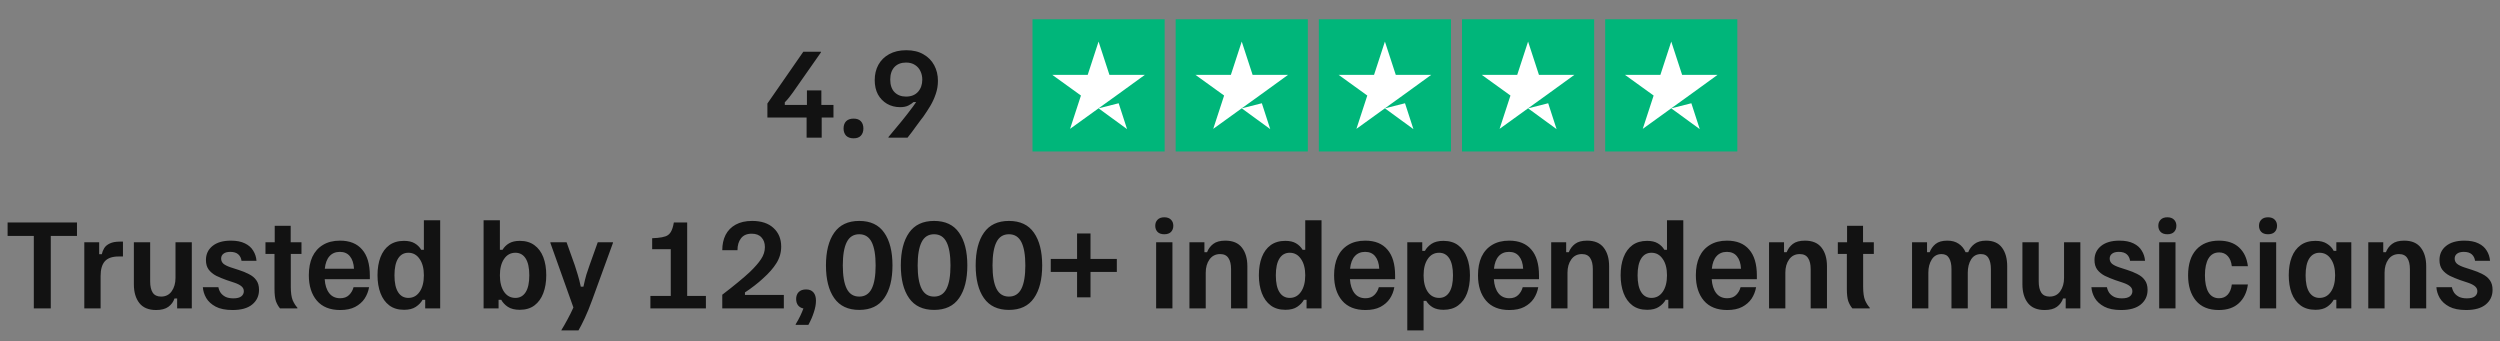
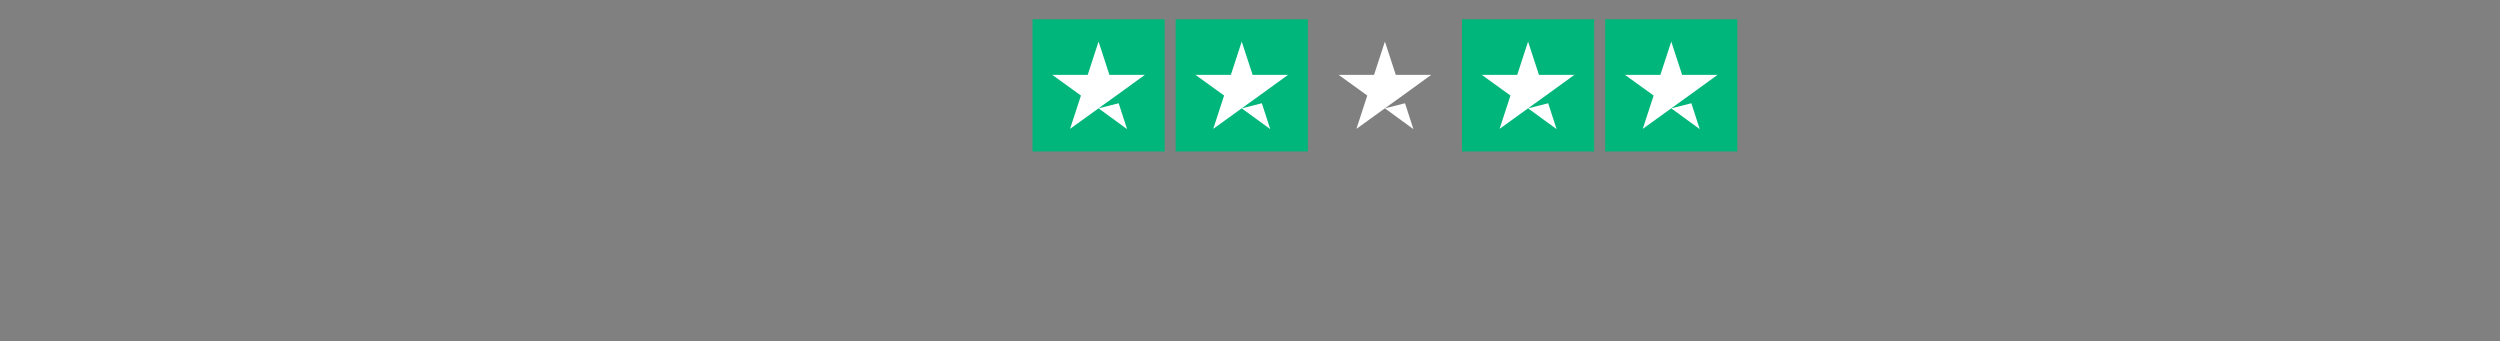
<svg xmlns="http://www.w3.org/2000/svg" width="454" height="62" viewBox="0 0 454 62" fill="none">
  <rect x="0" y="0" width="454" height="62" fill="#808080" stroke="none" />
-   <path d="M139.359 21.34V18.8L145.879 9.4H149.079V9.52L143.979 16.8C143.779 17.093 143.559 17.387 143.319 17.68C143.092 17.973 142.825 18.273 142.519 18.58V19.06H151.359V21.34H139.359ZM146.479 25V20.2H146.539V16.42H149.159V20.22H149.219V25H146.479ZM155.012 25.12C154.426 25.12 153.972 24.96 153.652 24.64C153.346 24.307 153.192 23.873 153.192 23.34C153.192 22.78 153.346 22.34 153.652 22.02C153.972 21.7 154.426 21.54 155.012 21.54C155.599 21.54 156.039 21.7 156.332 22.02C156.639 22.34 156.792 22.78 156.792 23.34C156.792 23.873 156.639 24.307 156.332 24.64C156.039 24.96 155.599 25.12 155.012 25.12ZM161.348 25V24.88C161.748 24.4 162.248 23.8 162.848 23.08C163.461 22.36 164.114 21.553 164.808 20.66C165.208 20.153 165.541 19.713 165.808 19.34C166.088 18.953 166.274 18.687 166.368 18.54H165.888C165.661 18.753 165.354 18.96 164.968 19.16C164.581 19.36 164.081 19.46 163.468 19.46C162.574 19.46 161.774 19.253 161.068 18.84C160.374 18.427 159.828 17.86 159.428 17.14C159.041 16.407 158.848 15.547 158.848 14.56C158.848 13.52 159.068 12.593 159.508 11.78C159.961 10.953 160.614 10.307 161.468 9.84C162.334 9.36 163.368 9.12 164.568 9.12C165.808 9.12 166.848 9.367 167.688 9.86C168.541 10.34 169.194 11 169.648 11.84C170.101 12.68 170.328 13.627 170.328 14.68C170.328 15.52 170.194 16.32 169.928 17.08C169.674 17.84 169.341 18.567 168.928 19.26C168.514 19.94 168.088 20.593 167.648 21.22C167.581 21.3 167.441 21.48 167.228 21.76C167.028 22.04 166.781 22.373 166.488 22.76C166.208 23.147 165.921 23.54 165.628 23.94C165.334 24.34 165.061 24.693 164.808 25H161.348ZM164.528 17.54C165.461 17.54 166.188 17.253 166.708 16.68C167.228 16.093 167.488 15.353 167.488 14.46C167.488 13.9 167.374 13.387 167.148 12.92C166.934 12.453 166.608 12.08 166.168 11.8C165.728 11.507 165.181 11.36 164.528 11.36C163.648 11.36 162.948 11.633 162.428 12.18C161.921 12.727 161.668 13.48 161.668 14.44C161.668 15.44 161.928 16.207 162.448 16.74C162.981 17.273 163.674 17.54 164.528 17.54Z" fill="#121212" />
  <g clip-path="url(#clip0_2028_582)">
    <path d="M211.5 3.5H187.5V27.5H211.5V3.5Z" fill="#00B67A" />
    <path d="M237.5 3.5H213.5V27.5H237.5V3.5Z" fill="#00B67A" />
-     <path d="M263.5 3.5H239.5V27.5H263.5V3.5Z" fill="#00B67A" />
+     <path d="M263.5 3.5H239.5V27.5V3.5Z" fill="#00B67A" />
    <path d="M289.5 3.5H265.5V27.5H289.5V3.5Z" fill="#00B67A" />
    <path d="M315.5 3.5H291.5V27.5H315.5V3.5Z" fill="#00B67A" />
    <path d="M199.5 19.675L203.15 18.75L204.675 23.45L199.5 19.675ZM207.9 13.6H201.475L199.5 7.55L197.525 13.6H191.1L196.3 17.35L194.325 23.4L199.525 19.65L202.725 17.35L207.9 13.6Z" fill="white" />
    <path d="M225.5 19.675L229.15 18.75L230.675 23.45L225.5 19.675ZM233.9 13.6H227.475L225.5 7.55L223.525 13.6H217.1L222.3 17.35L220.325 23.4L225.525 19.65L228.725 17.35L233.9 13.6Z" fill="white" />
    <path d="M251.5 19.675L255.15 18.75L256.675 23.45L251.5 19.675ZM259.9 13.6H253.475L251.5 7.55L249.525 13.6H243.1L248.3 17.35L246.325 23.4L251.525 19.65L254.725 17.35L259.9 13.6Z" fill="white" />
    <path d="M277.5 19.675L281.15 18.75L282.675 23.45L277.5 19.675ZM285.9 13.6H279.475L277.5 7.55L275.525 13.6H269.1L274.3 17.35L272.325 23.4L277.525 19.65L280.725 17.35L285.9 13.6Z" fill="white" />
    <path d="M303.5 19.675L307.15 18.75L308.675 23.45L303.5 19.675ZM311.9 13.6H305.475L303.5 7.55L301.525 13.6H295.1L300.3 17.35L298.325 23.4L303.525 19.65L306.725 17.35L311.9 13.6Z" fill="white" />
  </g>
-   <path d="M6.141 56V42.84H1.381V40.4H13.981V42.84H9.221V56H6.141ZM15.309 56V44H18.009V46.16H18.489C18.569 45.773 18.716 45.407 18.929 45.06C19.142 44.713 19.476 44.433 19.929 44.22C20.382 43.993 20.989 43.88 21.749 43.88H22.329V46.58H21.529C20.382 46.58 19.549 46.873 19.029 47.46C18.522 48.047 18.269 48.933 18.269 50.12V56H15.309ZM28.35 56.3C26.99 56.3 25.976 55.88 25.31 55.04C24.643 54.187 24.31 53.053 24.31 51.64V44H27.27V51.12C27.27 51.987 27.423 52.66 27.73 53.14C28.05 53.62 28.556 53.86 29.25 53.86C30.09 53.86 30.736 53.533 31.19 52.88C31.643 52.227 31.87 51.427 31.87 50.48V44H34.83V56H32.17V54.2H31.69C31.49 54.813 31.116 55.32 30.57 55.72C30.036 56.107 29.296 56.3 28.35 56.3ZM42.239 56.3C40.959 56.3 39.933 56.093 39.159 55.68C38.386 55.267 37.813 54.74 37.439 54.1C37.079 53.46 36.879 52.813 36.839 52.16H39.659C39.726 52.52 39.866 52.86 40.079 53.18C40.306 53.487 40.606 53.733 40.979 53.92C41.353 54.093 41.819 54.18 42.379 54.18C43.033 54.18 43.513 54.06 43.819 53.82C44.126 53.58 44.279 53.267 44.279 52.88C44.279 52.533 44.139 52.24 43.859 52C43.593 51.76 43.166 51.54 42.579 51.34L41.139 50.86C40.459 50.62 39.833 50.36 39.259 50.08C38.699 49.787 38.246 49.413 37.899 48.96C37.566 48.507 37.399 47.927 37.399 47.22C37.399 46.167 37.793 45.32 38.579 44.68C39.379 44.027 40.493 43.7 41.919 43.7C42.959 43.7 43.813 43.867 44.479 44.2C45.146 44.52 45.646 44.96 45.979 45.52C46.326 46.067 46.526 46.68 46.579 47.36H43.859C43.793 46.867 43.593 46.473 43.259 46.18C42.926 45.887 42.446 45.74 41.819 45.74C41.273 45.74 40.859 45.853 40.579 46.08C40.299 46.293 40.159 46.587 40.159 46.96C40.159 47.333 40.299 47.647 40.579 47.9C40.873 48.14 41.319 48.36 41.919 48.56L43.339 49.02C44.019 49.233 44.639 49.487 45.199 49.78C45.773 50.06 46.219 50.427 46.539 50.88C46.873 51.333 47.039 51.92 47.039 52.64C47.039 53.733 46.626 54.62 45.799 55.3C44.986 55.967 43.799 56.3 42.239 56.3ZM50.849 56C50.543 55.64 50.296 55.207 50.109 54.7C49.936 54.193 49.849 53.433 49.849 52.42V46.12H48.209V44H49.889V41H52.789V44H54.749V46.12H52.809V52.08C52.809 53.147 52.923 53.96 53.149 54.52C53.389 55.067 53.676 55.52 54.009 55.88V56H50.849ZM61.784 56.3C59.93 56.3 58.517 55.733 57.544 54.6C56.57 53.453 56.084 51.913 56.084 49.98C56.084 48.687 56.297 47.573 56.724 46.64C57.164 45.707 57.804 44.987 58.644 44.48C59.497 43.96 60.53 43.7 61.744 43.7C63.504 43.7 64.844 44.24 65.764 45.32C66.697 46.387 67.164 47.96 67.164 50.04V50.7H58.964C59.03 51.767 59.304 52.613 59.784 53.24C60.264 53.853 60.93 54.16 61.784 54.16C62.45 54.16 62.984 53.967 63.384 53.58C63.784 53.193 64.057 52.72 64.204 52.16H67.024C66.89 52.92 66.617 53.613 66.204 54.24C65.79 54.853 65.217 55.353 64.484 55.74C63.764 56.113 62.864 56.3 61.784 56.3ZM58.984 48.8H64.284C64.23 47.827 63.984 47.073 63.544 46.54C63.117 46.007 62.51 45.74 61.724 45.74C60.937 45.74 60.31 46 59.844 46.52C59.377 47.027 59.09 47.787 58.984 48.8ZM73.376 56.26C72.296 56.26 71.403 55.993 70.696 55.46C69.989 54.927 69.456 54.187 69.096 53.24C68.736 52.293 68.556 51.207 68.556 49.98C68.556 48.727 68.736 47.633 69.096 46.7C69.456 45.767 69.989 45.04 70.696 44.52C71.416 44 72.303 43.74 73.356 43.74C74.156 43.74 74.803 43.887 75.296 44.18C75.803 44.473 76.203 44.867 76.496 45.36H76.976V40H79.936V56H77.216V54.44H76.736C76.469 54.933 76.063 55.36 75.516 55.72C74.983 56.08 74.269 56.26 73.376 56.26ZM74.156 54.1C75.009 54.1 75.689 53.733 76.196 53C76.716 52.253 76.976 51.253 76.976 50C76.976 48.747 76.716 47.753 76.196 47.02C75.689 46.273 75.009 45.9 74.156 45.9C73.356 45.9 72.736 46.247 72.296 46.94C71.856 47.633 71.636 48.653 71.636 50C71.636 51.347 71.856 52.367 72.296 53.06C72.736 53.753 73.356 54.1 74.156 54.1ZM94.381 56.26C93.488 56.26 92.768 56.08 92.221 55.72C91.688 55.36 91.288 54.933 91.021 54.44H90.541V56H87.821V40H90.781V45.36H91.261C91.555 44.867 91.955 44.473 92.461 44.18C92.968 43.887 93.615 43.74 94.401 43.74C95.455 43.74 96.335 44 97.041 44.52C97.761 45.04 98.301 45.767 98.661 46.7C99.021 47.633 99.201 48.727 99.201 49.98C99.201 51.207 99.021 52.293 98.661 53.24C98.301 54.187 97.768 54.927 97.061 55.46C96.355 55.993 95.461 56.26 94.381 56.26ZM93.601 54.1C94.401 54.1 95.021 53.753 95.461 53.06C95.901 52.367 96.121 51.347 96.121 50C96.121 48.653 95.901 47.633 95.461 46.94C95.021 46.247 94.401 45.9 93.601 45.9C92.735 45.9 92.048 46.273 91.541 47.02C91.035 47.753 90.781 48.747 90.781 50C90.781 51.253 91.035 52.253 91.541 53C92.048 53.733 92.735 54.1 93.601 54.1ZM101.951 60V59.94C102.298 59.38 102.671 58.727 103.071 57.98C103.471 57.247 103.824 56.533 104.131 55.84L99.951 44.12V44H102.891L104.391 48.2C104.564 48.72 104.738 49.273 104.911 49.86C105.098 50.447 105.284 51.18 105.471 52.06H105.951C106.138 51.18 106.318 50.447 106.491 49.86C106.678 49.273 106.864 48.72 107.051 48.2L108.551 44H111.311V44.12L107.531 54.5C107.064 55.78 106.611 56.887 106.171 57.82C105.731 58.753 105.358 59.48 105.051 60H101.951ZM118.112 56V53.74H121.812V45.26H118.432V43.26L119.412 43.2C119.985 43.147 120.465 43.053 120.852 42.92C121.252 42.787 121.572 42.527 121.812 42.14C122.052 41.753 122.238 41.173 122.372 40.4H124.792V53.74H128.192V56H118.112ZM131.165 56V53.52C132.285 52.667 133.245 51.907 134.045 51.24C134.859 50.573 135.559 49.967 136.145 49.42C137.065 48.54 137.752 47.753 138.205 47.06C138.672 46.367 138.905 45.633 138.905 44.86C138.905 44.14 138.699 43.56 138.285 43.12C137.885 42.667 137.292 42.44 136.505 42.44C135.639 42.44 134.992 42.72 134.565 43.28C134.139 43.827 133.925 44.547 133.925 45.44H131.165C131.165 44.387 131.365 43.46 131.765 42.66C132.179 41.86 132.785 41.24 133.585 40.8C134.399 40.347 135.399 40.12 136.585 40.12C138.252 40.12 139.545 40.547 140.465 41.4C141.399 42.253 141.865 43.38 141.865 44.78C141.865 45.86 141.579 46.86 141.005 47.78C140.432 48.7 139.612 49.633 138.545 50.58C138.105 50.993 137.599 51.42 137.025 51.86C136.465 52.3 135.885 52.713 135.285 53.1V53.56H142.345V56H131.165ZM144.499 59V58.88C144.832 58.333 145.112 57.82 145.339 57.34C145.566 56.86 145.752 56.42 145.899 56.02C145.472 55.927 145.146 55.733 144.919 55.44C144.692 55.133 144.579 54.753 144.579 54.3C144.579 53.78 144.732 53.36 145.039 53.04C145.359 52.72 145.806 52.56 146.379 52.56C146.966 52.56 147.412 52.74 147.719 53.1C148.026 53.447 148.179 53.953 148.179 54.62C148.179 55.247 148.052 55.94 147.799 56.7C147.559 57.46 147.226 58.227 146.799 59H144.499ZM156.034 56.28C154.008 56.28 152.494 55.567 151.494 54.14C150.494 52.713 149.994 50.733 149.994 48.2C149.994 45.667 150.494 43.687 151.494 42.26C152.494 40.833 154.008 40.12 156.034 40.12C158.074 40.12 159.588 40.833 160.574 42.26C161.574 43.687 162.074 45.667 162.074 48.2C162.074 50.733 161.574 52.713 160.574 54.14C159.588 55.567 158.074 56.28 156.034 56.28ZM156.034 53.86C157.061 53.86 157.814 53.387 158.294 52.44C158.774 51.493 159.014 50.08 159.014 48.2C159.014 46.32 158.774 44.907 158.294 43.96C157.814 43.013 157.061 42.54 156.034 42.54C155.008 42.54 154.254 43.013 153.774 43.96C153.294 44.907 153.054 46.32 153.054 48.2C153.054 50.08 153.294 51.493 153.774 52.44C154.254 53.387 155.008 53.86 156.034 53.86ZM169.628 56.28C167.601 56.28 166.088 55.567 165.088 54.14C164.088 52.713 163.588 50.733 163.588 48.2C163.588 45.667 164.088 43.687 165.088 42.26C166.088 40.833 167.601 40.12 169.628 40.12C171.668 40.12 173.181 40.833 174.168 42.26C175.168 43.687 175.668 45.667 175.668 48.2C175.668 50.733 175.168 52.713 174.168 54.14C173.181 55.567 171.668 56.28 169.628 56.28ZM169.628 53.86C170.655 53.86 171.408 53.387 171.888 52.44C172.368 51.493 172.608 50.08 172.608 48.2C172.608 46.32 172.368 44.907 171.888 43.96C171.408 43.013 170.655 42.54 169.628 42.54C168.601 42.54 167.848 43.013 167.368 43.96C166.888 44.907 166.648 46.32 166.648 48.2C166.648 50.08 166.888 51.493 167.368 52.44C167.848 53.387 168.601 53.86 169.628 53.86ZM183.222 56.28C181.195 56.28 179.682 55.567 178.682 54.14C177.682 52.713 177.182 50.733 177.182 48.2C177.182 45.667 177.682 43.687 178.682 42.26C179.682 40.833 181.195 40.12 183.222 40.12C185.262 40.12 186.775 40.833 187.762 42.26C188.762 43.687 189.262 45.667 189.262 48.2C189.262 50.733 188.762 52.713 187.762 54.14C186.775 55.567 185.262 56.28 183.222 56.28ZM183.222 53.86C184.249 53.86 185.002 53.387 185.482 52.44C185.962 51.493 186.202 50.08 186.202 48.2C186.202 46.32 185.962 44.907 185.482 43.96C185.002 43.013 184.249 42.54 183.222 42.54C182.195 42.54 181.442 43.013 180.962 43.96C180.482 44.907 180.242 46.32 180.242 48.2C180.242 50.08 180.482 51.493 180.962 52.44C181.442 53.387 182.195 53.86 183.222 53.86ZM195.596 54V49.38H190.816V47.02H195.596V42.4H198.036V47.02H202.816V49.38H198.036V54H195.596ZM209.954 56V44H212.914V56H209.954ZM211.434 42.54C210.901 42.54 210.494 42.4 210.214 42.12C209.934 41.827 209.794 41.453 209.794 41C209.794 40.547 209.934 40.18 210.214 39.9C210.494 39.607 210.901 39.46 211.434 39.46C211.967 39.46 212.374 39.607 212.654 39.9C212.934 40.18 213.074 40.547 213.074 41C213.074 41.453 212.934 41.827 212.654 42.12C212.374 42.4 211.967 42.54 211.434 42.54ZM216.001 56V44H218.721V45.8H219.201C219.441 45.187 219.814 44.687 220.321 44.3C220.841 43.9 221.574 43.7 222.521 43.7C223.881 43.7 224.888 44.127 225.541 44.98C226.194 45.82 226.521 46.947 226.521 48.36V56H223.561V48.88C223.561 48 223.401 47.327 223.081 46.86C222.774 46.38 222.274 46.14 221.581 46.14C220.754 46.14 220.108 46.467 219.641 47.12C219.188 47.76 218.961 48.56 218.961 49.52V56H216.001ZM233.431 56.26C232.351 56.26 231.457 55.993 230.751 55.46C230.044 54.927 229.511 54.187 229.151 53.24C228.791 52.293 228.611 51.207 228.611 49.98C228.611 48.727 228.791 47.633 229.151 46.7C229.511 45.767 230.044 45.04 230.751 44.52C231.471 44 232.357 43.74 233.411 43.74C234.211 43.74 234.857 43.887 235.351 44.18C235.857 44.473 236.257 44.867 236.551 45.36H237.031V40H239.991V56H237.271V54.44H236.791C236.524 54.933 236.117 55.36 235.571 55.72C235.037 56.08 234.324 56.26 233.431 56.26ZM234.211 54.1C235.064 54.1 235.744 53.733 236.251 53C236.771 52.253 237.031 51.253 237.031 50C237.031 48.747 236.771 47.753 236.251 47.02C235.744 46.273 235.064 45.9 234.211 45.9C233.411 45.9 232.791 46.247 232.351 46.94C231.911 47.633 231.691 48.653 231.691 50C231.691 51.347 231.911 52.367 232.351 53.06C232.791 53.753 233.411 54.1 234.211 54.1ZM247.971 56.3C246.118 56.3 244.705 55.733 243.731 54.6C242.758 53.453 242.271 51.913 242.271 49.98C242.271 48.687 242.485 47.573 242.911 46.64C243.351 45.707 243.991 44.987 244.831 44.48C245.685 43.96 246.718 43.7 247.931 43.7C249.691 43.7 251.031 44.24 251.951 45.32C252.885 46.387 253.351 47.96 253.351 50.04V50.7H245.151C245.218 51.767 245.491 52.613 245.971 53.24C246.451 53.853 247.118 54.16 247.971 54.16C248.638 54.16 249.171 53.967 249.571 53.58C249.971 53.193 250.245 52.72 250.391 52.16H253.211C253.078 52.92 252.805 53.613 252.391 54.24C251.978 54.853 251.405 55.353 250.671 55.74C249.951 56.113 249.051 56.3 247.971 56.3ZM245.171 48.8H250.471C250.418 47.827 250.171 47.073 249.731 46.54C249.305 46.007 248.698 45.74 247.911 45.74C247.125 45.74 246.498 46 246.031 46.52C245.565 47.027 245.278 47.787 245.171 48.8ZM255.563 60V44H258.283V45.56H258.763C259.03 45.067 259.43 44.64 259.963 44.28C260.51 43.92 261.23 43.74 262.123 43.74C263.203 43.74 264.097 44.007 264.803 44.54C265.51 45.073 266.043 45.813 266.403 46.76C266.763 47.693 266.943 48.78 266.943 50.02C266.943 51.26 266.763 52.353 266.403 53.3C266.043 54.233 265.503 54.96 264.783 55.48C264.077 56 263.197 56.26 262.143 56.26C261.357 56.26 260.71 56.113 260.203 55.82C259.697 55.527 259.297 55.133 259.003 54.64H258.523V60H255.563ZM261.343 54.1C262.143 54.1 262.763 53.753 263.203 53.06C263.643 52.367 263.863 51.347 263.863 50C263.863 48.653 263.643 47.633 263.203 46.94C262.763 46.247 262.143 45.9 261.343 45.9C260.477 45.9 259.79 46.273 259.283 47.02C258.777 47.753 258.523 48.747 258.523 50C258.523 51.253 258.777 52.253 259.283 53C259.79 53.733 260.477 54.1 261.343 54.1ZM274.104 56.3C272.251 56.3 270.837 55.733 269.864 54.6C268.891 53.453 268.404 51.913 268.404 49.98C268.404 48.687 268.617 47.573 269.044 46.64C269.484 45.707 270.124 44.987 270.964 44.48C271.817 43.96 272.851 43.7 274.064 43.7C275.824 43.7 277.164 44.24 278.084 45.32C279.017 46.387 279.484 47.96 279.484 50.04V50.7H271.284C271.351 51.767 271.624 52.613 272.104 53.24C272.584 53.853 273.251 54.16 274.104 54.16C274.771 54.16 275.304 53.967 275.704 53.58C276.104 53.193 276.377 52.72 276.524 52.16H279.344C279.211 52.92 278.937 53.613 278.524 54.24C278.111 54.853 277.537 55.353 276.804 55.74C276.084 56.113 275.184 56.3 274.104 56.3ZM271.304 48.8H276.604C276.551 47.827 276.304 47.073 275.864 46.54C275.437 46.007 274.831 45.74 274.044 45.74C273.257 45.74 272.631 46 272.164 46.52C271.697 47.027 271.411 47.787 271.304 48.8ZM281.696 56V44H284.416V45.8H284.896C285.136 45.187 285.51 44.687 286.016 44.3C286.536 43.9 287.27 43.7 288.216 43.7C289.576 43.7 290.583 44.127 291.236 44.98C291.89 45.82 292.216 46.947 292.216 48.36V56H289.256V48.88C289.256 48 289.096 47.327 288.776 46.86C288.47 46.38 287.97 46.14 287.276 46.14C286.45 46.14 285.803 46.467 285.336 47.12C284.883 47.76 284.656 48.56 284.656 49.52V56H281.696ZM299.126 56.26C298.046 56.26 297.153 55.993 296.446 55.46C295.739 54.927 295.206 54.187 294.846 53.24C294.486 52.293 294.306 51.207 294.306 49.98C294.306 48.727 294.486 47.633 294.846 46.7C295.206 45.767 295.739 45.04 296.446 44.52C297.166 44 298.053 43.74 299.106 43.74C299.906 43.74 300.553 43.887 301.046 44.18C301.553 44.473 301.953 44.867 302.246 45.36H302.726V40H305.686V56H302.966V54.44H302.486C302.219 54.933 301.813 55.36 301.266 55.72C300.733 56.08 300.019 56.26 299.126 56.26ZM299.906 54.1C300.759 54.1 301.439 53.733 301.946 53C302.466 52.253 302.726 51.253 302.726 50C302.726 48.747 302.466 47.753 301.946 47.02C301.439 46.273 300.759 45.9 299.906 45.9C299.106 45.9 298.486 46.247 298.046 46.94C297.606 47.633 297.386 48.653 297.386 50C297.386 51.347 297.606 52.367 298.046 53.06C298.486 53.753 299.106 54.1 299.906 54.1ZM313.667 56.3C311.813 56.3 310.4 55.733 309.427 54.6C308.453 53.453 307.967 51.913 307.967 49.98C307.967 48.687 308.18 47.573 308.607 46.64C309.047 45.707 309.687 44.987 310.527 44.48C311.38 43.96 312.413 43.7 313.627 43.7C315.387 43.7 316.727 44.24 317.647 45.32C318.58 46.387 319.047 47.96 319.047 50.04V50.7H310.847C310.913 51.767 311.187 52.613 311.667 53.24C312.147 53.853 312.813 54.16 313.667 54.16C314.333 54.16 314.867 53.967 315.267 53.58C315.667 53.193 315.94 52.72 316.087 52.16H318.907C318.773 52.92 318.5 53.613 318.087 54.24C317.673 54.853 317.1 55.353 316.367 55.74C315.647 56.113 314.747 56.3 313.667 56.3ZM310.867 48.8H316.167C316.113 47.827 315.867 47.073 315.427 46.54C315 46.007 314.393 45.74 313.607 45.74C312.82 45.74 312.193 46 311.727 46.52C311.26 47.027 310.973 47.787 310.867 48.8ZM321.259 56V44H323.979V45.8H324.459C324.699 45.187 325.072 44.687 325.579 44.3C326.099 43.9 326.832 43.7 327.779 43.7C329.139 43.7 330.145 44.127 330.799 44.98C331.452 45.82 331.779 46.947 331.779 48.36V56H328.819V48.88C328.819 48 328.659 47.327 328.339 46.86C328.032 46.38 327.532 46.14 326.839 46.14C326.012 46.14 325.365 46.467 324.899 47.12C324.445 47.76 324.219 48.56 324.219 49.52V56H321.259ZM336.388 56C336.082 55.64 335.835 55.207 335.648 54.7C335.475 54.193 335.388 53.433 335.388 52.42V46.12H333.748V44H335.428V41H338.328V44H340.288V46.12H338.348V52.08C338.348 53.147 338.462 53.96 338.688 54.52C338.928 55.067 339.215 55.52 339.548 55.88V56H336.388ZM347.227 56V44H349.948V45.8H350.428C350.654 45.2 351.014 44.7 351.508 44.3C352.014 43.9 352.721 43.7 353.628 43.7C354.454 43.7 355.141 43.887 355.688 44.26C356.248 44.633 356.668 45.147 356.947 45.8H357.428C357.668 45.187 358.048 44.687 358.568 44.3C359.088 43.9 359.787 43.7 360.668 43.7C361.974 43.7 362.941 44.127 363.568 44.98C364.194 45.82 364.508 46.947 364.508 48.36V56H361.548V48.88C361.548 48.013 361.401 47.34 361.108 46.86C360.828 46.38 360.368 46.14 359.728 46.14C358.954 46.14 358.361 46.467 357.947 47.12C357.548 47.773 357.348 48.573 357.348 49.52V56H354.388V48.88C354.388 48.013 354.241 47.34 353.947 46.86C353.668 46.38 353.214 46.14 352.587 46.14C351.814 46.14 351.221 46.467 350.808 47.12C350.394 47.773 350.188 48.573 350.188 49.52V56H347.227ZM371.311 56.3C369.951 56.3 368.937 55.88 368.271 55.04C367.604 54.187 367.271 53.053 367.271 51.64V44H370.231V51.12C370.231 51.987 370.384 52.66 370.691 53.14C371.011 53.62 371.517 53.86 372.211 53.86C373.051 53.86 373.697 53.533 374.151 52.88C374.604 52.227 374.831 51.427 374.831 50.48V44H377.791V56H375.131V54.2H374.651C374.451 54.813 374.077 55.32 373.531 55.72C372.997 56.107 372.257 56.3 371.311 56.3ZM385.2 56.3C383.92 56.3 382.894 56.093 382.12 55.68C381.347 55.267 380.774 54.74 380.4 54.1C380.04 53.46 379.84 52.813 379.8 52.16H382.62C382.687 52.52 382.827 52.86 383.04 53.18C383.267 53.487 383.567 53.733 383.94 53.92C384.314 54.093 384.78 54.18 385.34 54.18C385.994 54.18 386.474 54.06 386.78 53.82C387.087 53.58 387.24 53.267 387.24 52.88C387.24 52.533 387.1 52.24 386.82 52C386.554 51.76 386.127 51.54 385.54 51.34L384.1 50.86C383.42 50.62 382.794 50.36 382.22 50.08C381.66 49.787 381.207 49.413 380.86 48.96C380.527 48.507 380.36 47.927 380.36 47.22C380.36 46.167 380.754 45.32 381.54 44.68C382.34 44.027 383.454 43.7 384.88 43.7C385.92 43.7 386.774 43.867 387.44 44.2C388.107 44.52 388.607 44.96 388.94 45.52C389.287 46.067 389.487 46.68 389.54 47.36H386.82C386.754 46.867 386.554 46.473 386.22 46.18C385.887 45.887 385.407 45.74 384.78 45.74C384.234 45.74 383.82 45.853 383.54 46.08C383.26 46.293 383.12 46.587 383.12 46.96C383.12 47.333 383.26 47.647 383.54 47.9C383.834 48.14 384.28 48.36 384.88 48.56L386.3 49.02C386.98 49.233 387.6 49.487 388.16 49.78C388.734 50.06 389.18 50.427 389.5 50.88C389.834 51.333 390 51.92 390 52.64C390 53.733 389.587 54.62 388.76 55.3C387.947 55.967 386.76 56.3 385.2 56.3ZM392.11 56V44H395.07V56H392.11ZM393.59 42.54C393.057 42.54 392.65 42.4 392.37 42.12C392.09 41.827 391.95 41.453 391.95 41C391.95 40.547 392.09 40.18 392.37 39.9C392.65 39.607 393.057 39.46 393.59 39.46C394.124 39.46 394.53 39.607 394.81 39.9C395.09 40.18 395.23 40.547 395.23 41C395.23 41.453 395.09 41.827 394.81 42.12C394.53 42.4 394.124 42.54 393.59 42.54ZM402.937 56.3C401.111 56.3 399.724 55.733 398.777 54.6C397.831 53.453 397.357 51.92 397.357 50C397.357 47.987 397.851 46.433 398.837 45.34C399.837 44.247 401.211 43.7 402.957 43.7C404.504 43.7 405.724 44.113 406.617 44.94C407.511 45.767 408.044 46.9 408.217 48.34H405.297C405.204 47.54 404.957 46.927 404.557 46.5C404.157 46.06 403.637 45.84 402.997 45.84C402.144 45.84 401.497 46.207 401.057 46.94C400.631 47.66 400.417 48.68 400.417 50C400.417 51.32 400.631 52.347 401.057 53.08C401.497 53.8 402.137 54.16 402.977 54.16C403.631 54.16 404.157 53.94 404.557 53.5C404.957 53.06 405.204 52.447 405.297 51.66H408.217C408.031 53.087 407.484 54.22 406.577 55.06C405.684 55.887 404.471 56.3 402.937 56.3ZM410.392 56V44H413.352V56H410.392ZM411.872 42.54C411.338 42.54 410.932 42.4 410.652 42.12C410.372 41.827 410.232 41.453 410.232 41C410.232 40.547 410.372 40.18 410.652 39.9C410.932 39.607 411.338 39.46 411.872 39.46C412.405 39.46 412.812 39.607 413.092 39.9C413.372 40.18 413.512 40.547 413.512 41C413.512 41.453 413.372 41.827 413.092 42.12C412.812 42.4 412.405 42.54 411.872 42.54ZM420.498 56.26C419.405 56.26 418.498 55.993 417.778 55.46C417.058 54.927 416.518 54.187 416.158 53.24C415.812 52.293 415.638 51.207 415.638 49.98C415.638 48.727 415.818 47.633 416.178 46.7C416.538 45.767 417.078 45.04 417.798 44.52C418.518 44 419.418 43.74 420.498 43.74C421.352 43.74 422.045 43.913 422.578 44.26C423.125 44.593 423.532 45.027 423.798 45.56H424.278V44H426.998V56H424.278V54.44H423.798C423.532 54.933 423.132 55.36 422.598 55.72C422.065 56.08 421.365 56.26 420.498 56.26ZM421.218 54.1C422.085 54.1 422.772 53.733 423.278 53C423.798 52.253 424.058 51.253 424.058 50C424.058 48.747 423.798 47.753 423.278 47.02C422.772 46.273 422.085 45.9 421.218 45.9C420.432 45.9 419.812 46.247 419.358 46.94C418.918 47.633 418.698 48.653 418.698 50C418.698 51.347 418.918 52.367 419.358 53.06C419.812 53.753 420.432 54.1 421.218 54.1ZM430.079 56V44H432.799V45.8H433.279C433.519 45.187 433.892 44.687 434.399 44.3C434.919 43.9 435.652 43.7 436.599 43.7C437.959 43.7 438.966 44.127 439.619 44.98C440.272 45.82 440.599 46.947 440.599 48.36V56H437.639V48.88C437.639 48 437.479 47.327 437.159 46.86C436.852 46.38 436.352 46.14 435.659 46.14C434.832 46.14 434.186 46.467 433.719 47.12C433.266 47.76 433.039 48.56 433.039 49.52V56H430.079ZM447.849 56.3C446.569 56.3 445.542 56.093 444.769 55.68C443.995 55.267 443.422 54.74 443.049 54.1C442.689 53.46 442.489 52.813 442.449 52.16H445.269C445.335 52.52 445.475 52.86 445.689 53.18C445.915 53.487 446.215 53.733 446.589 53.92C446.962 54.093 447.429 54.18 447.989 54.18C448.642 54.18 449.122 54.06 449.429 53.82C449.735 53.58 449.889 53.267 449.889 52.88C449.889 52.533 449.749 52.24 449.469 52C449.202 51.76 448.775 51.54 448.189 51.34L446.749 50.86C446.069 50.62 445.442 50.36 444.869 50.08C444.309 49.787 443.855 49.413 443.509 48.96C443.175 48.507 443.009 47.927 443.009 47.22C443.009 46.167 443.402 45.32 444.189 44.68C444.989 44.027 446.102 43.7 447.529 43.7C448.569 43.7 449.422 43.867 450.089 44.2C450.755 44.52 451.255 44.96 451.589 45.52C451.935 46.067 452.135 46.68 452.189 47.36H449.469C449.402 46.867 449.202 46.473 448.869 46.18C448.535 45.887 448.055 45.74 447.429 45.74C446.882 45.74 446.469 45.853 446.189 46.08C445.909 46.293 445.769 46.587 445.769 46.96C445.769 47.333 445.909 47.647 446.189 47.9C446.482 48.14 446.929 48.36 447.529 48.56L448.949 49.02C449.629 49.233 450.249 49.487 450.809 49.78C451.382 50.06 451.829 50.427 452.149 50.88C452.482 51.333 452.649 51.92 452.649 52.64C452.649 53.733 452.235 54.62 451.409 55.3C450.595 55.967 449.409 56.3 447.849 56.3Z" fill="#121212" />
  <defs>
    <clipPath id="clip0_2028_582">
      <rect width="128" height="24" fill="white" transform="translate(187.5 3.5)" />
    </clipPath>
  </defs>
</svg>